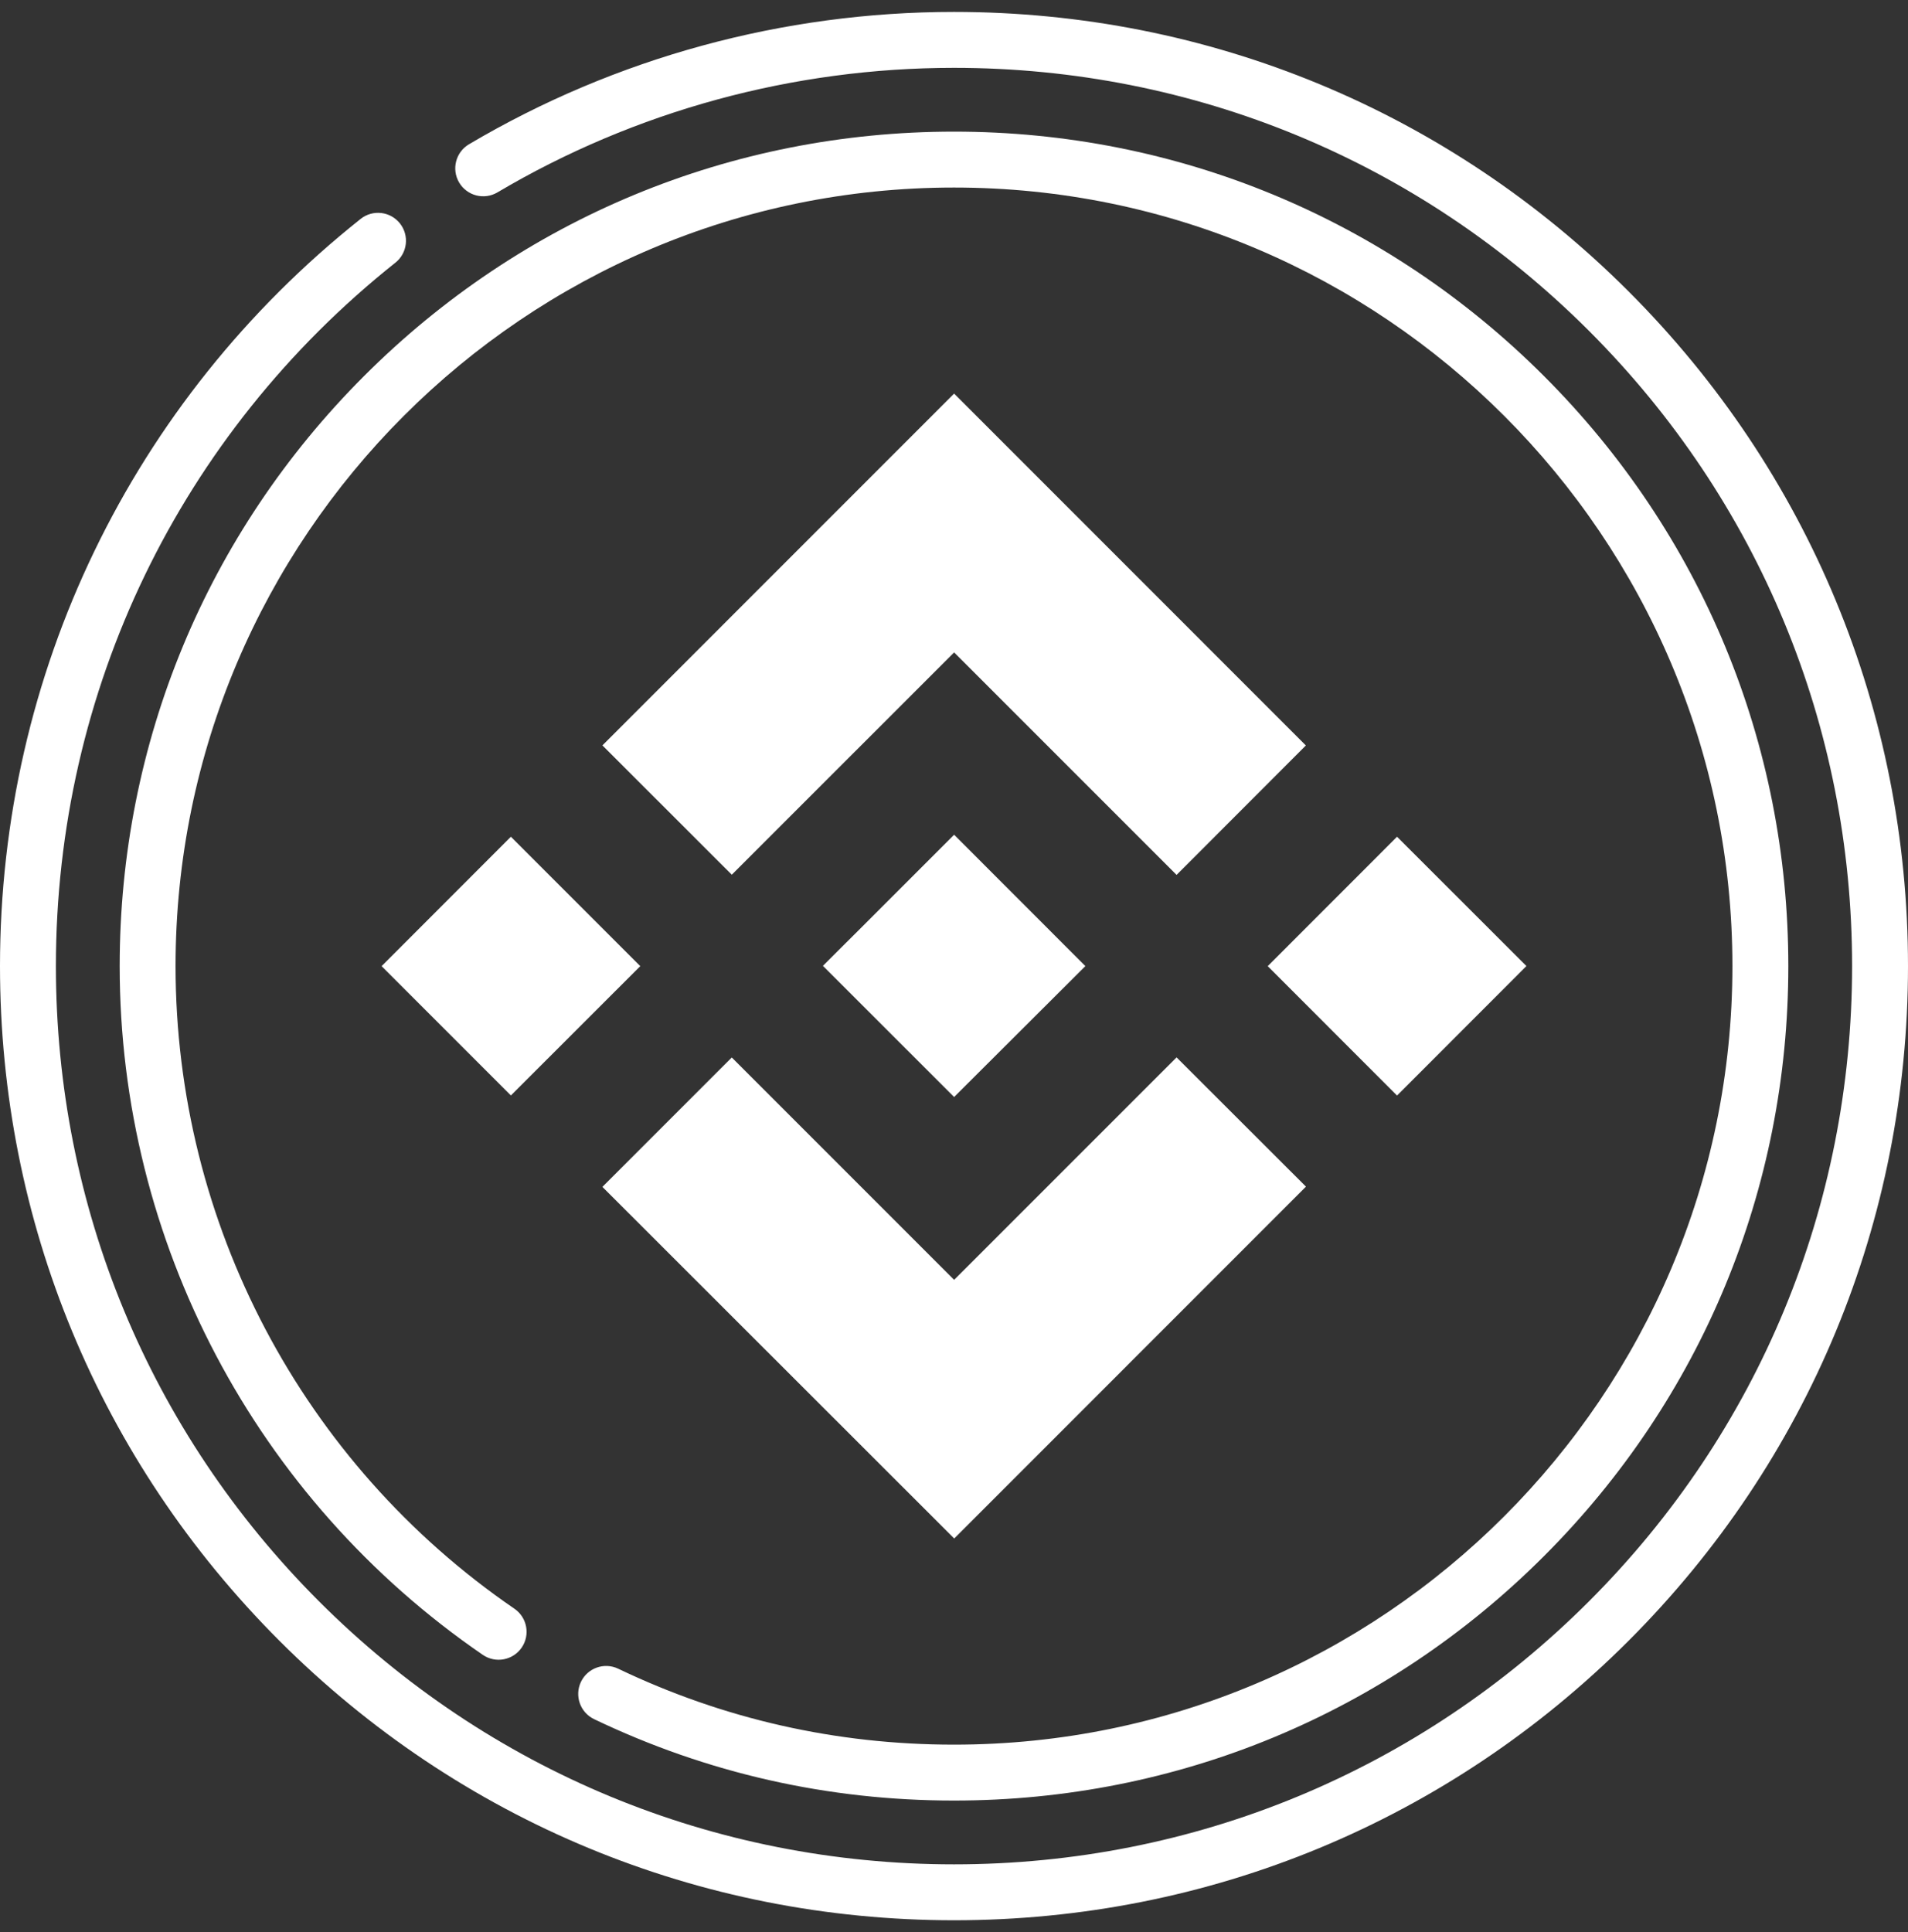
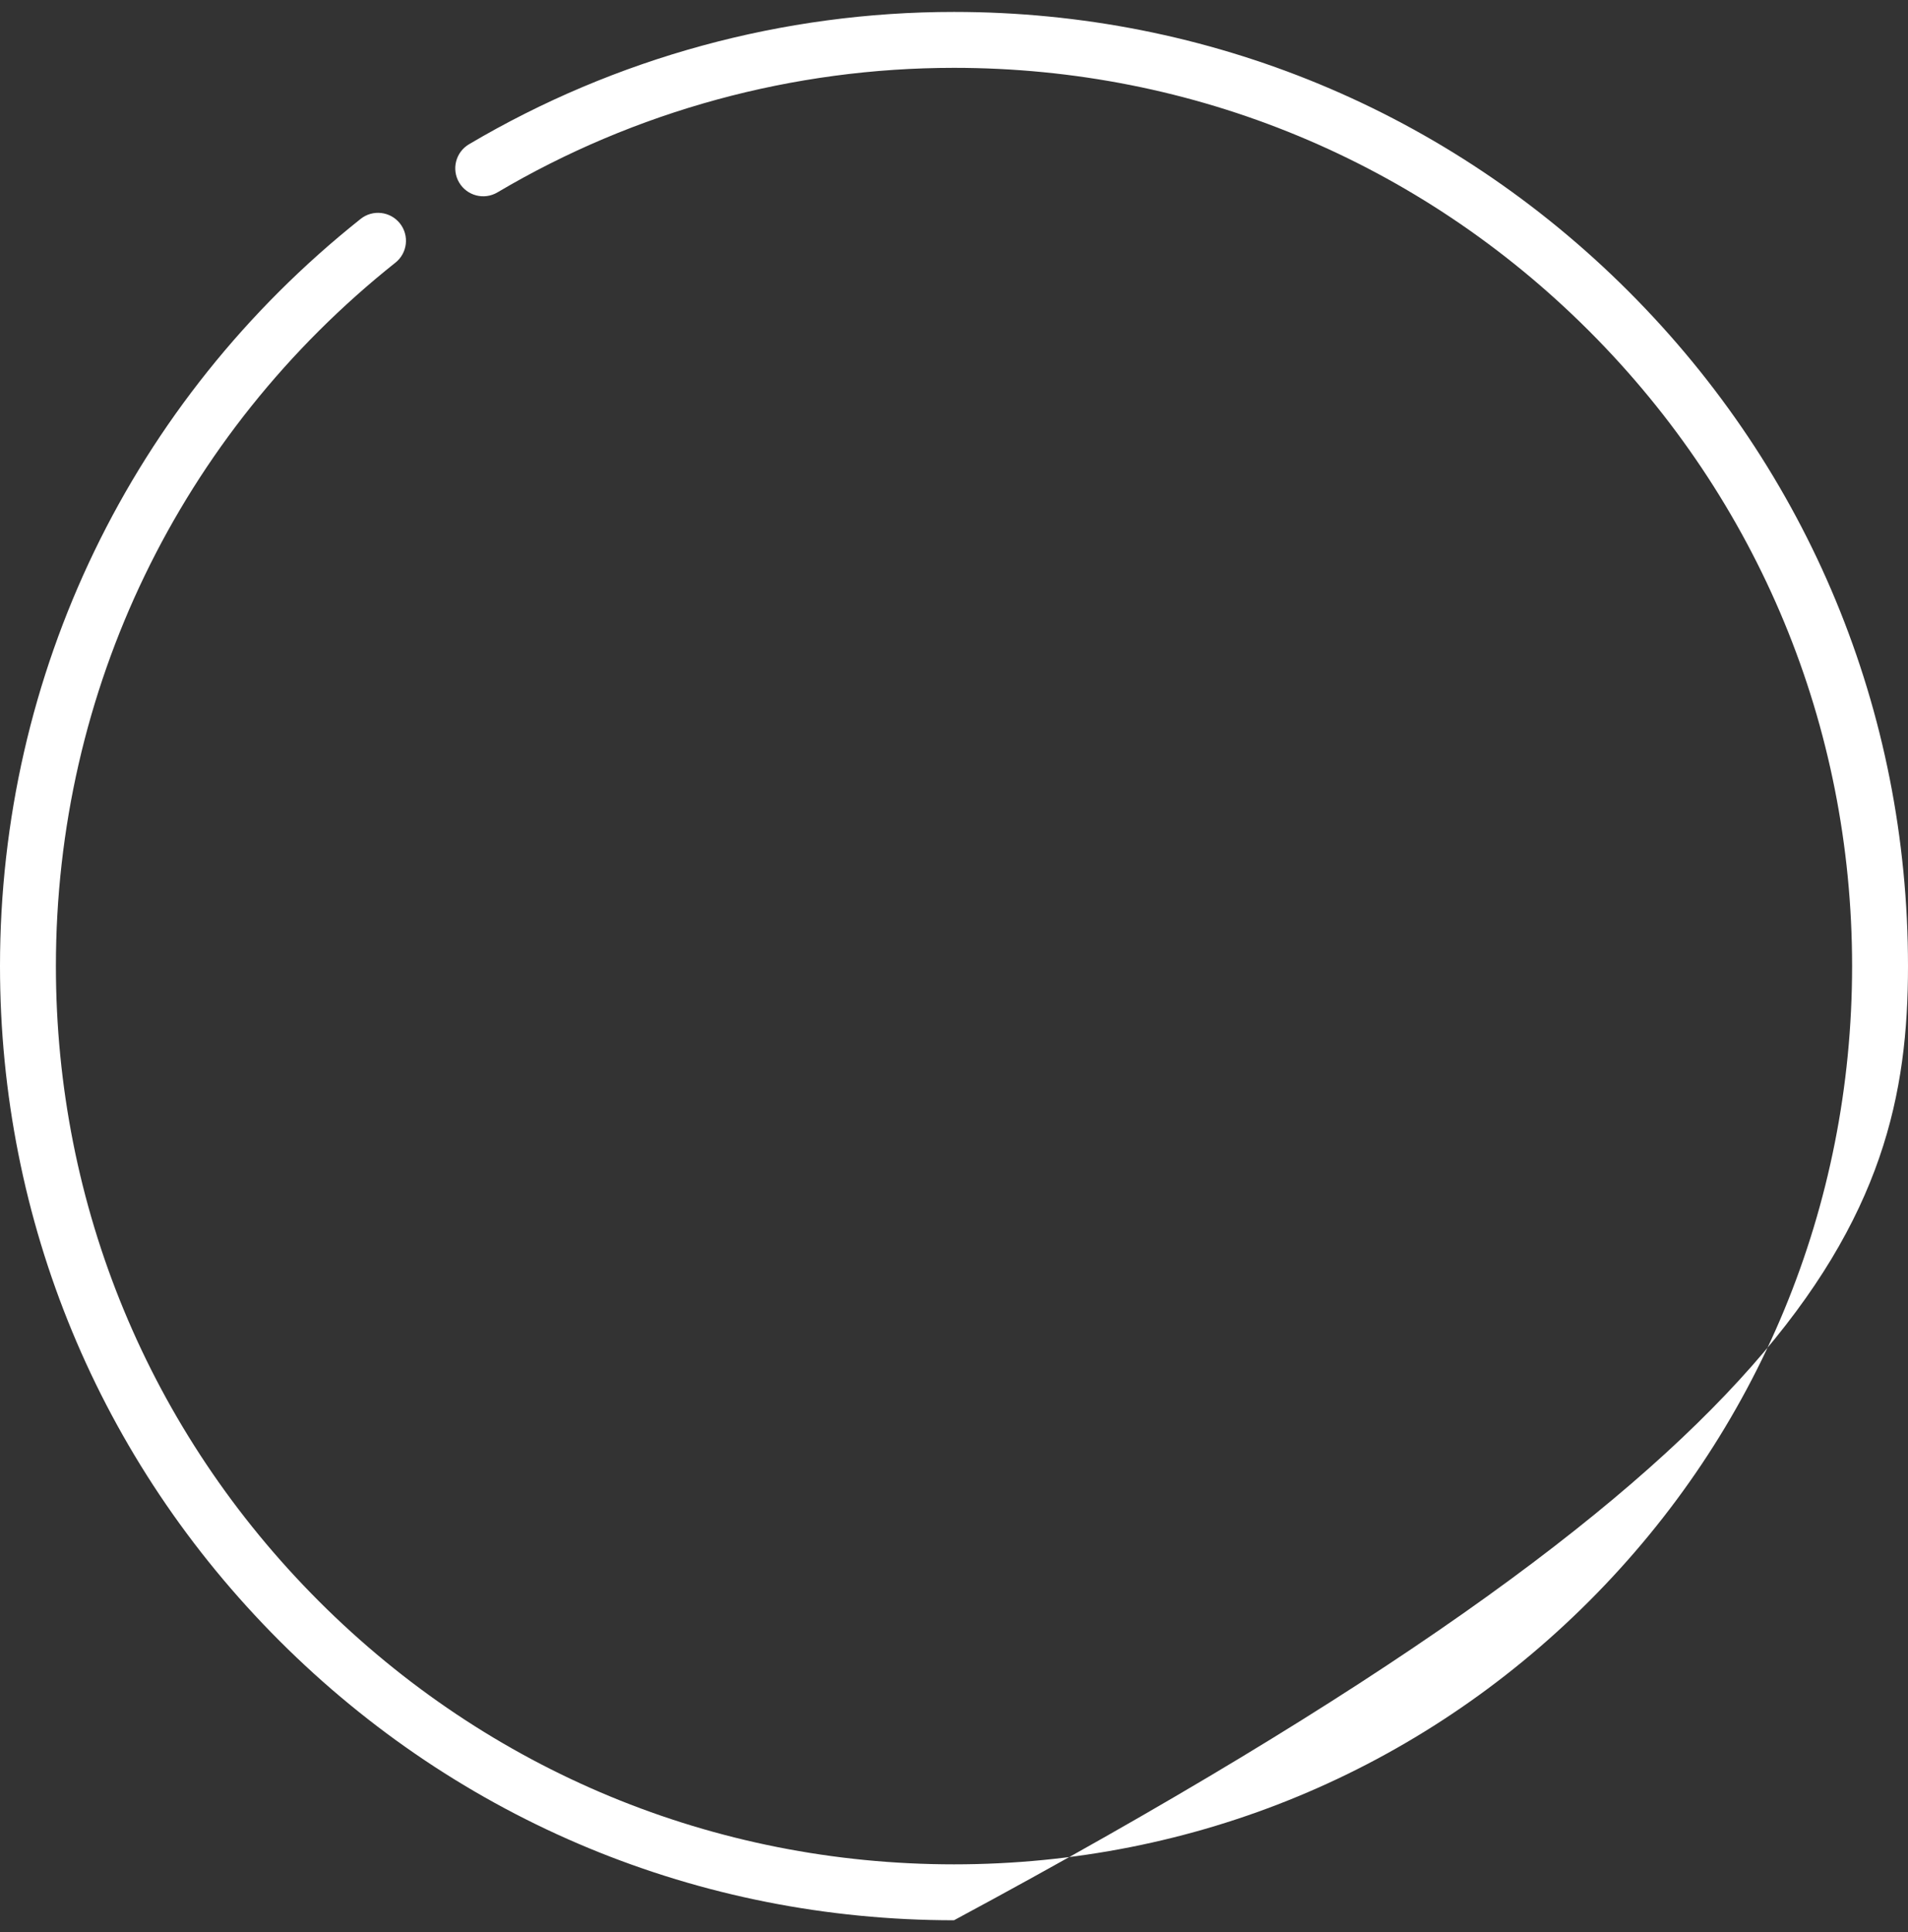
<svg xmlns="http://www.w3.org/2000/svg" width="80" height="81" viewBox="0 0 80 81" fill="none">
  <rect x="0" y="0" width="80" height="81" fill="#333333" stroke="none" />
  <g clip-path="url(#clip0_3622_3282)">
-     <path d="M68.284 12.216C60.729 4.661 50.684 0.5 40 0.5C32.832 0.5 25.8 2.419 19.664 6.048C19.107 6.378 18.922 7.096 19.252 7.653C19.581 8.21 20.3 8.395 20.857 8.065C26.632 4.649 33.252 2.844 40 2.844C50.058 2.844 59.515 6.761 66.627 13.873C73.739 20.985 77.656 30.442 77.656 40.5C77.656 50.558 73.739 60.015 66.627 67.127C59.515 74.239 50.058 78.156 40 78.156C29.942 78.156 20.485 74.239 13.373 67.127C6.261 60.015 2.344 50.558 2.344 40.5C2.344 28.954 7.532 18.206 16.579 11.011C17.086 10.608 17.17 9.871 16.767 9.364C16.364 8.858 15.627 8.774 15.121 9.177C5.511 16.819 0 28.236 0 40.5C0 51.184 4.161 61.229 11.716 68.784C19.271 76.339 29.316 80.5 40 80.5C50.684 80.5 60.729 76.339 68.284 68.784C75.839 61.229 80 51.184 80 40.5C80 29.816 75.839 19.771 68.284 12.216Z" fill="white" />
-     <path d="M24.91 72.069C29.64 74.334 34.717 75.482 40 75.482C49.344 75.482 58.128 71.843 64.736 65.236C71.343 58.629 74.982 49.844 74.982 40.5C74.982 31.156 71.343 22.371 64.736 15.764C58.128 9.157 49.344 5.518 40 5.518C30.655 5.518 21.871 9.157 15.264 15.764C8.656 22.371 5.018 31.156 5.018 40.5C5.018 52.044 10.71 62.838 20.244 69.374C20.778 69.74 21.507 69.603 21.873 69.07C22.239 68.536 22.103 67.806 21.569 67.44C12.673 61.342 7.361 51.271 7.361 40.5C7.361 22.503 22.003 7.862 40 7.862C57.996 7.862 72.638 22.503 72.638 40.5C72.638 58.497 57.996 73.138 40 73.138C35.07 73.138 30.333 72.067 25.922 69.955C25.338 69.675 24.638 69.922 24.359 70.505C24.079 71.089 24.326 71.789 24.91 72.069Z" fill="white" />
+     <path d="M68.284 12.216C60.729 4.661 50.684 0.5 40 0.5C32.832 0.5 25.8 2.419 19.664 6.048C19.107 6.378 18.922 7.096 19.252 7.653C19.581 8.21 20.3 8.395 20.857 8.065C26.632 4.649 33.252 2.844 40 2.844C50.058 2.844 59.515 6.761 66.627 13.873C73.739 20.985 77.656 30.442 77.656 40.5C77.656 50.558 73.739 60.015 66.627 67.127C59.515 74.239 50.058 78.156 40 78.156C29.942 78.156 20.485 74.239 13.373 67.127C6.261 60.015 2.344 50.558 2.344 40.5C2.344 28.954 7.532 18.206 16.579 11.011C17.086 10.608 17.17 9.871 16.767 9.364C16.364 8.858 15.627 8.774 15.121 9.177C5.511 16.819 0 28.236 0 40.5C0 51.184 4.161 61.229 11.716 68.784C19.271 76.339 29.316 80.5 40 80.5C75.839 61.229 80 51.184 80 40.5C80 29.816 75.839 19.771 68.284 12.216Z" fill="white" />
    <g clip-path="url(#clip1_3622_3282)">
      <path d="M30.683 36.669L40.005 27.35L49.332 36.677L54.753 31.251L40.005 16.5L25.258 31.248L30.683 36.669Z" fill="white" />
      <path d="M16 40.502L21.421 35.077L26.846 40.502L21.421 45.923L16 40.502Z" fill="white" />
-       <path d="M30.683 44.331L40.005 53.653L49.332 44.327L54.757 49.745L40.009 64.496L25.258 49.756L30.683 44.331Z" fill="white" />
-       <path d="M53.154 40.502L58.576 35.077L64.001 40.498L58.576 45.927L53.154 40.502Z" fill="white" />
      <path d="M45.506 40.498L40.005 34.993L35.937 39.061L35.467 39.528L34.504 40.49L40.005 45.988L45.506 40.502V40.498Z" fill="white" />
    </g>
  </g>
  <defs>
    <clipPath id="clip0_3622_3282">
      <rect width="80" height="80" fill="white" transform="translate(0 0.5)" />
    </clipPath>
    <clipPath id="clip1_3622_3282">
-       <rect width="48" height="48" fill="white" transform="translate(16 16.5)" />
-     </clipPath>
+       </clipPath>
  </defs>
</svg>